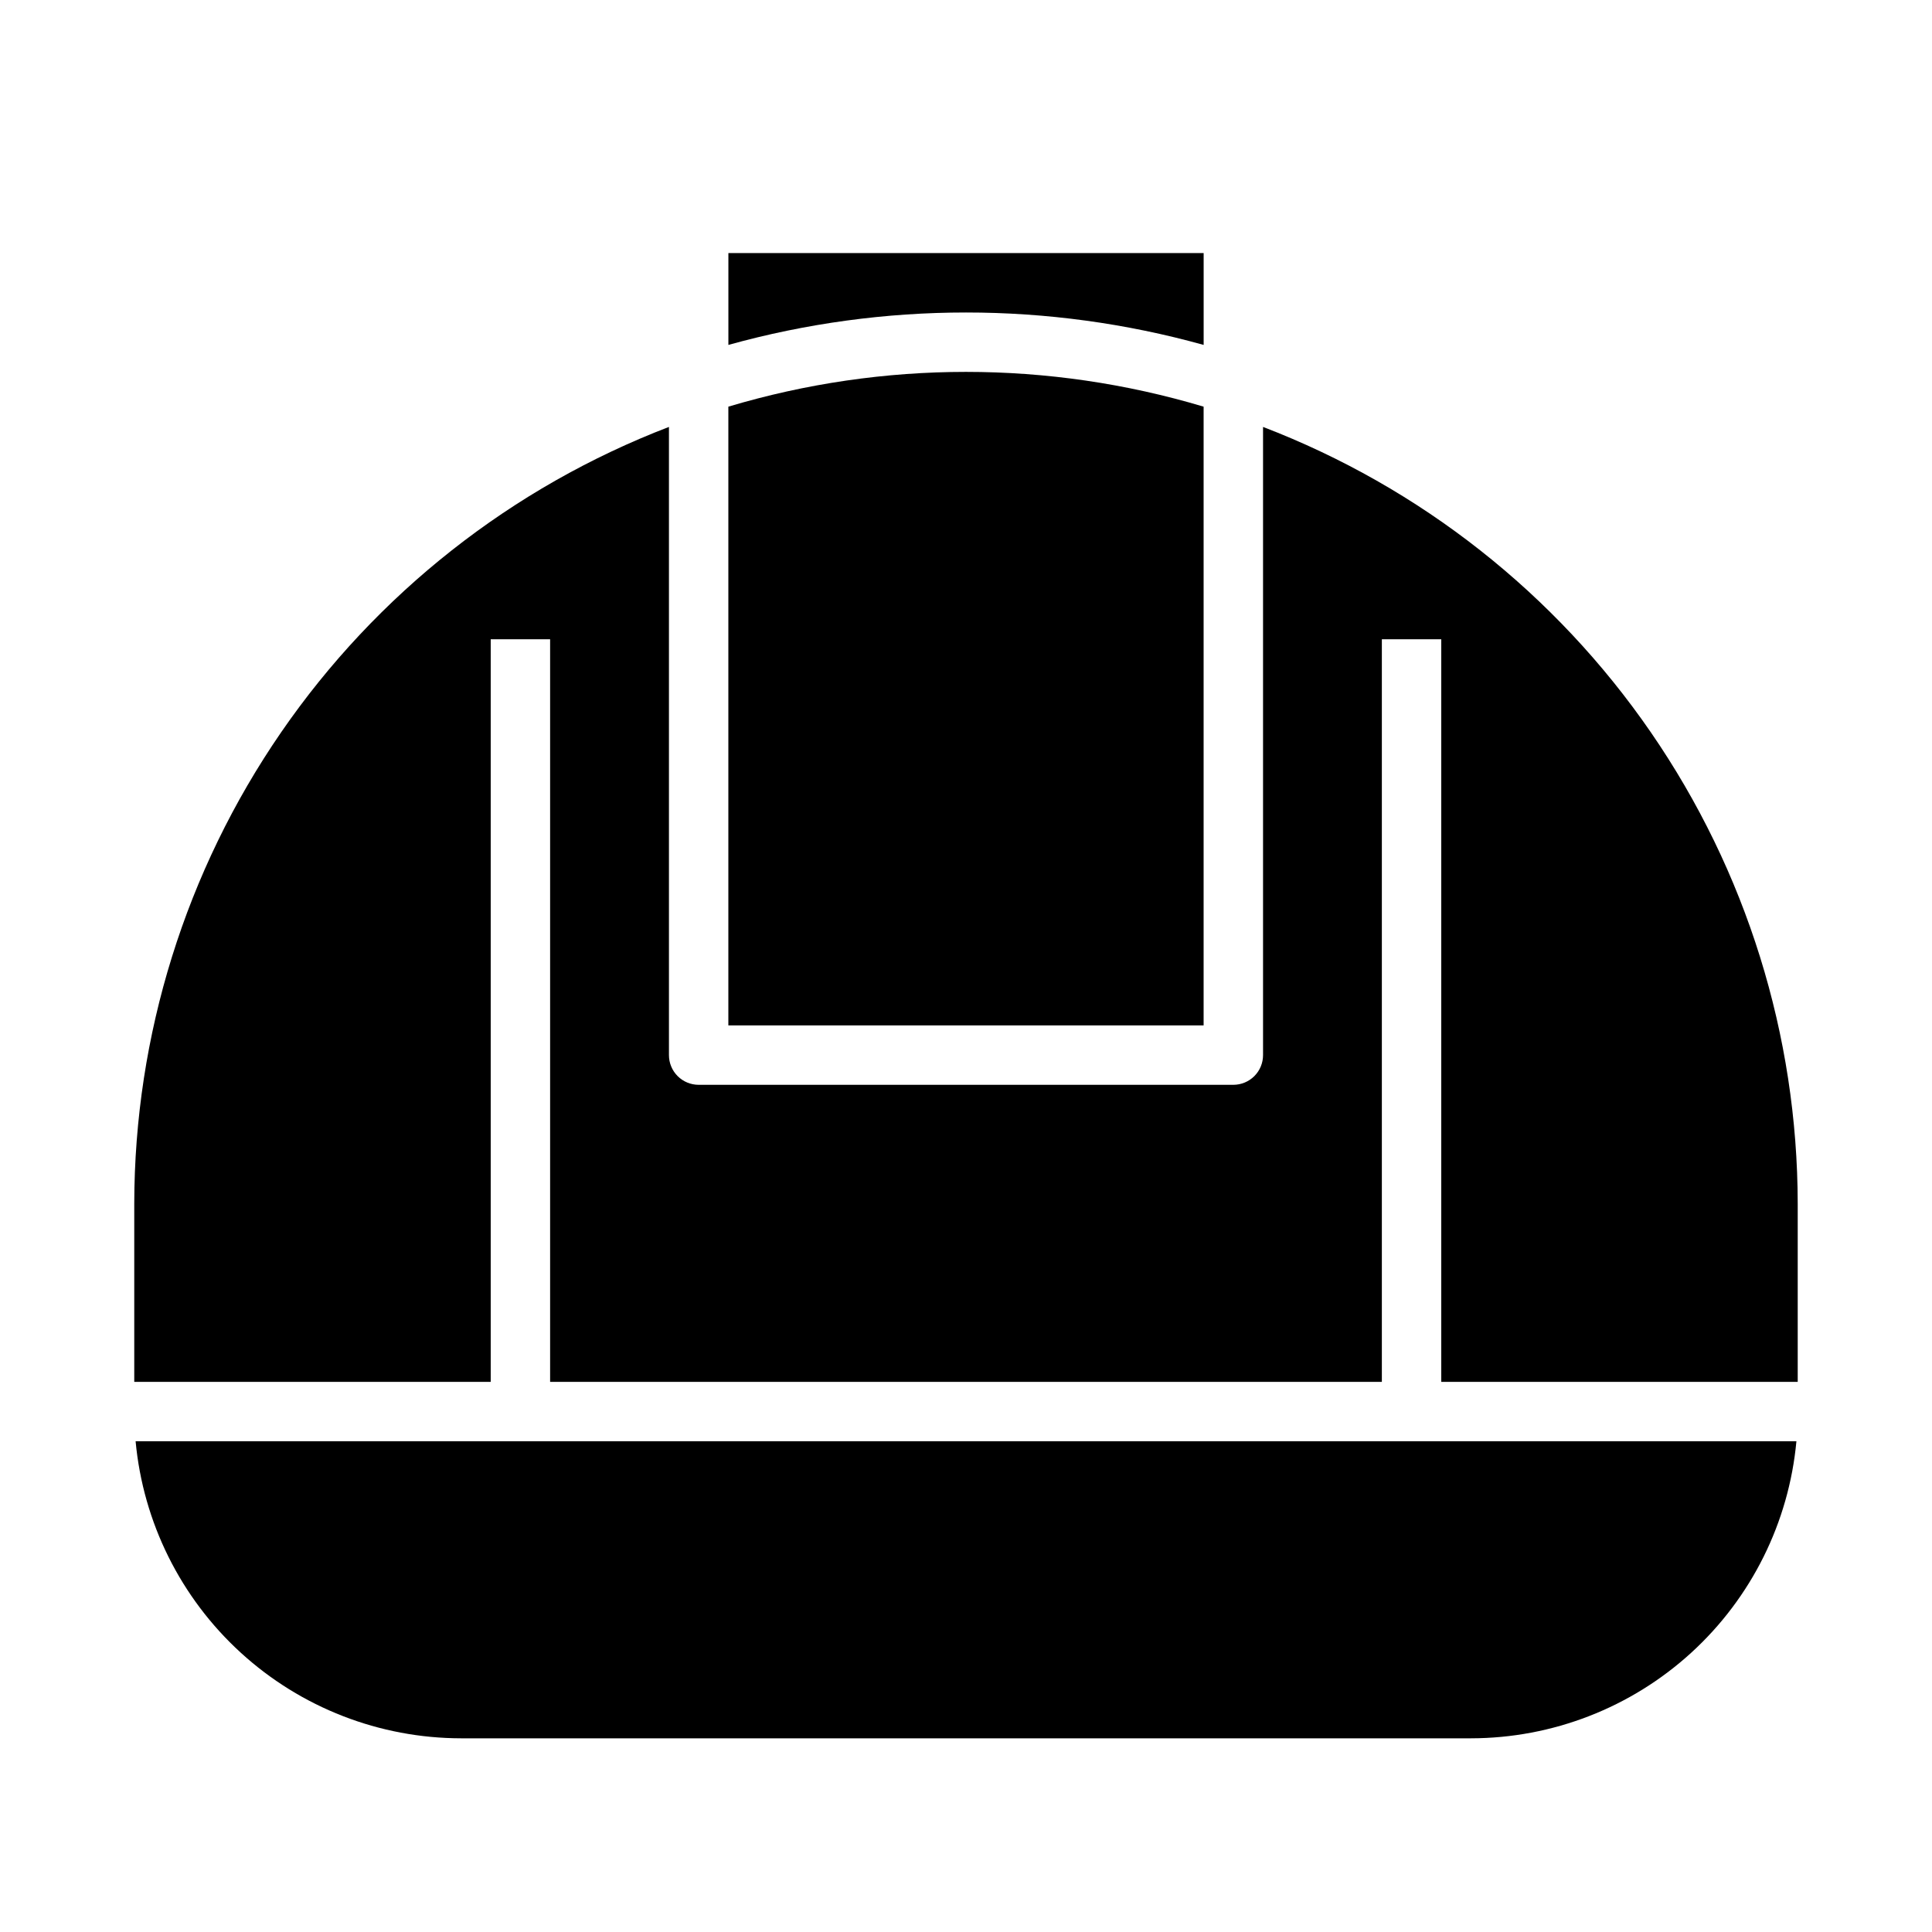
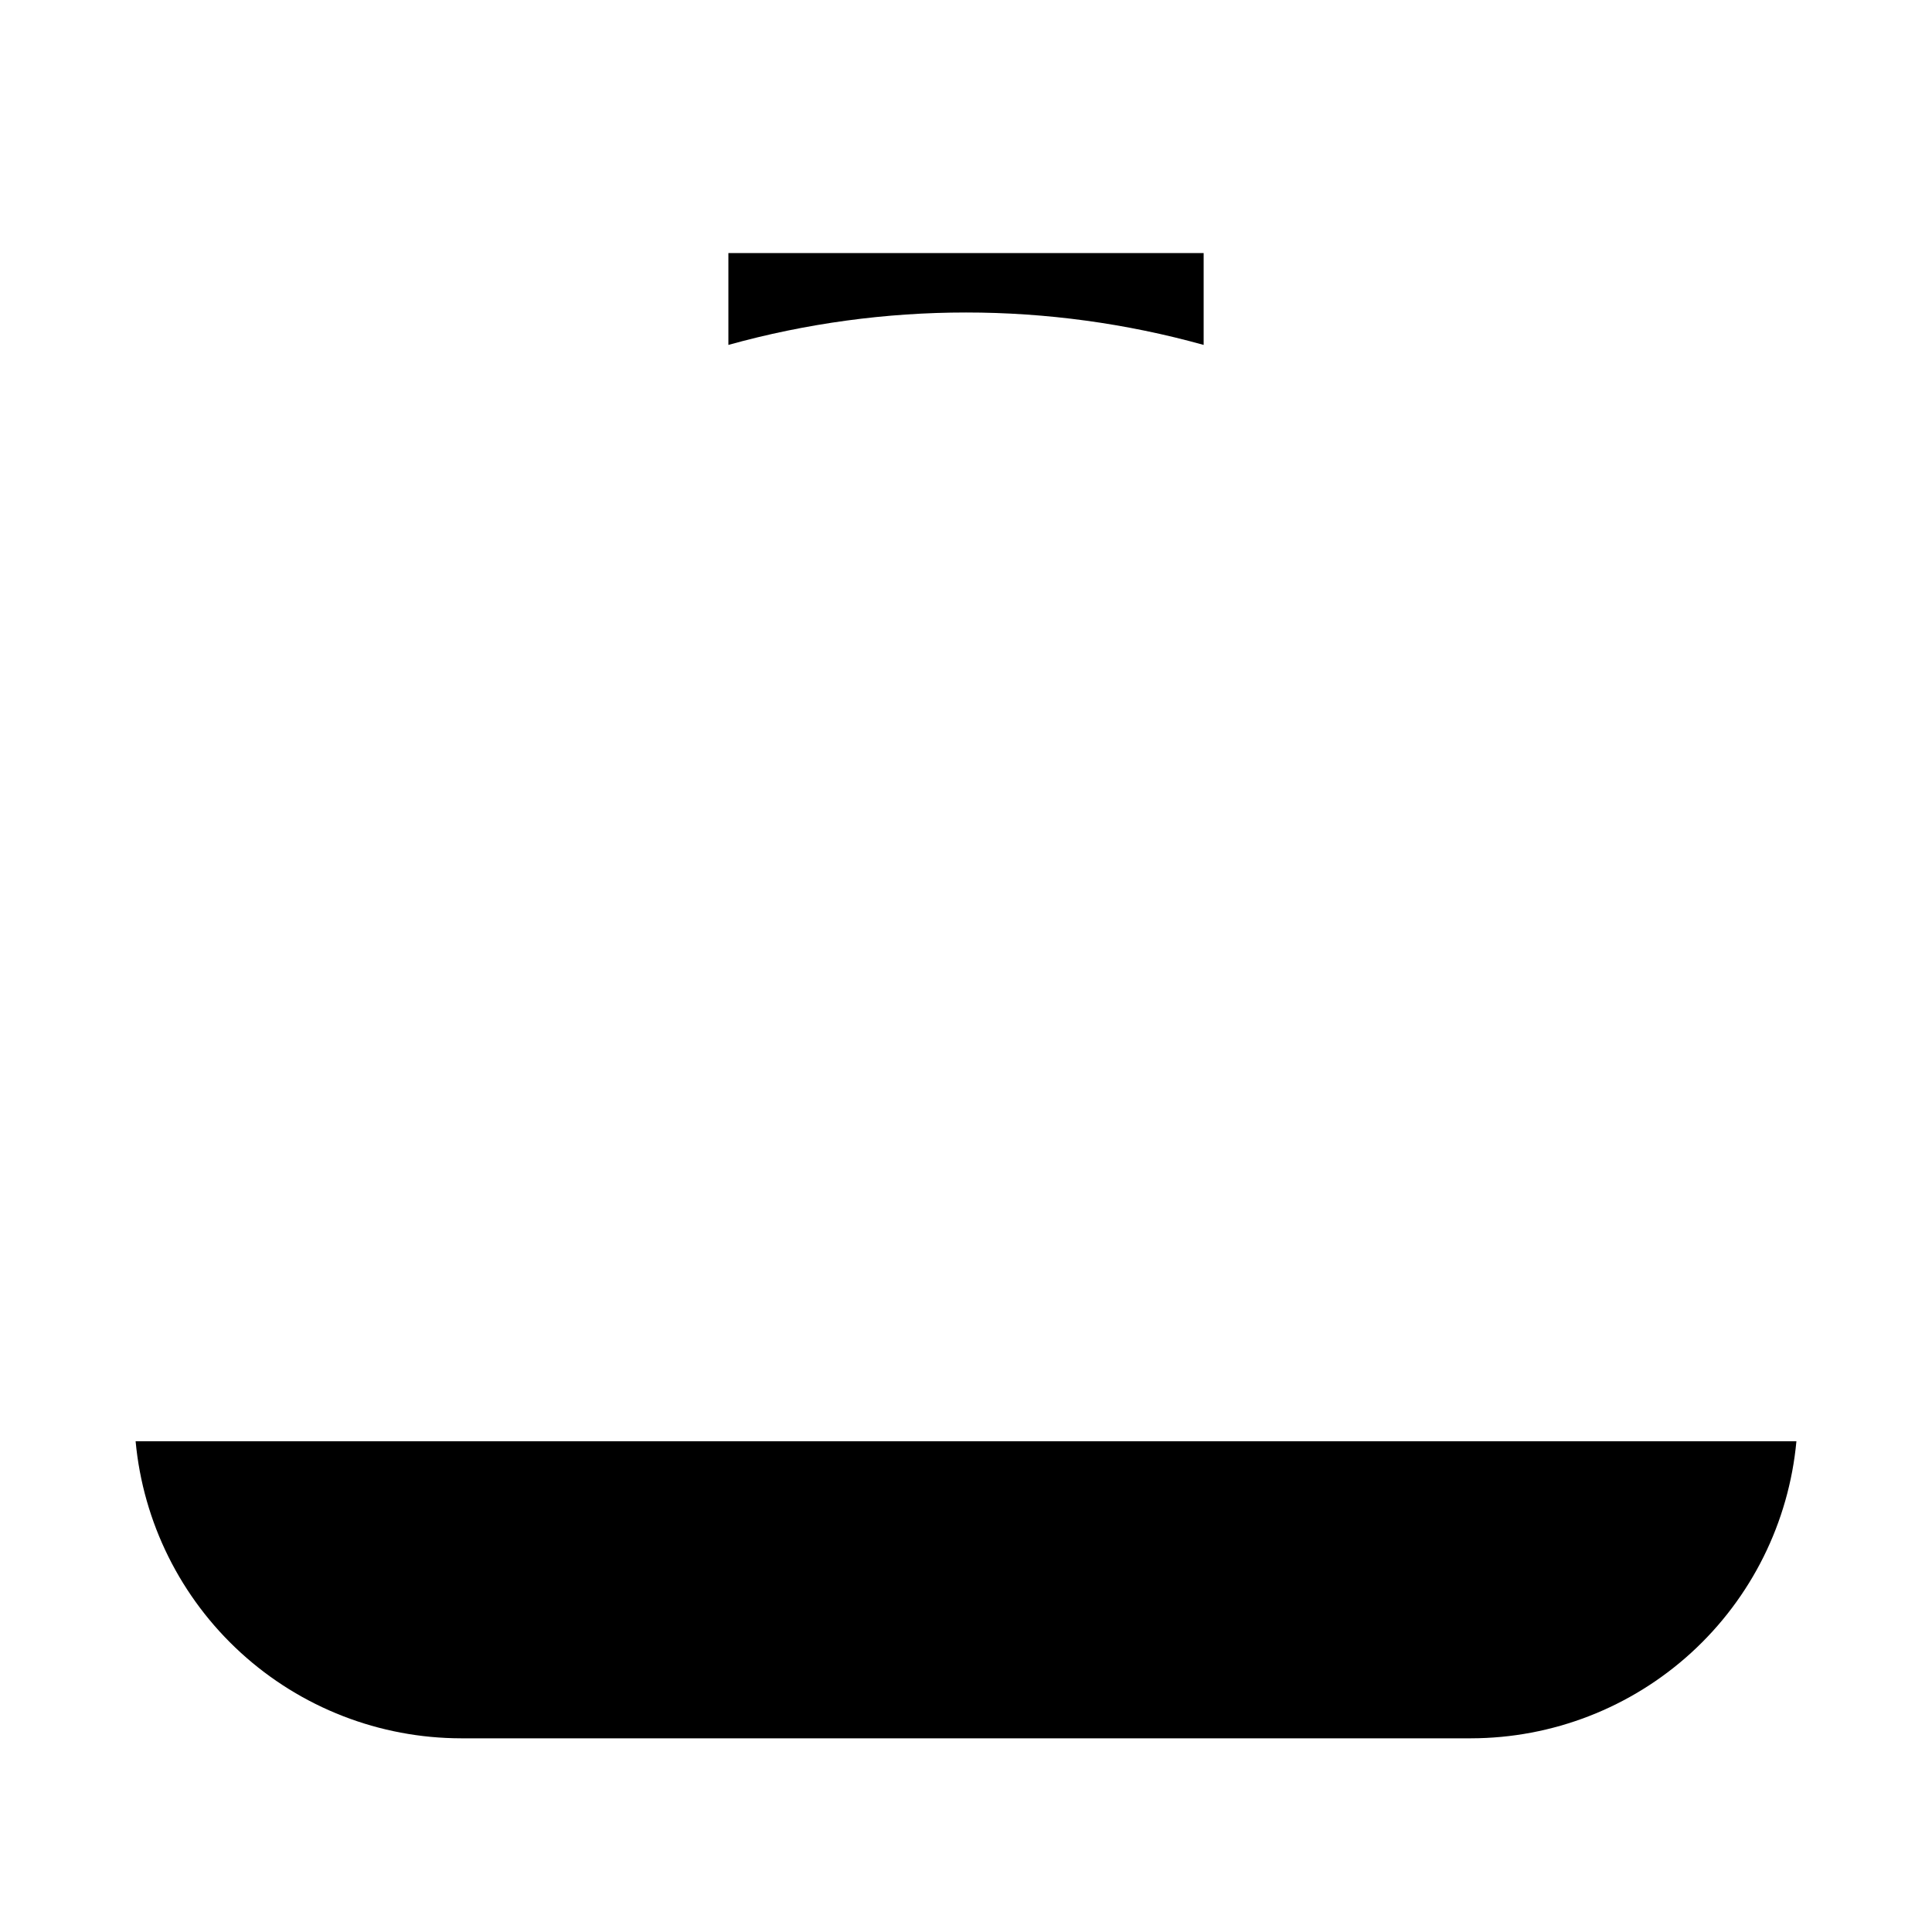
<svg xmlns="http://www.w3.org/2000/svg" fill="#000000" width="800px" height="800px" version="1.1" viewBox="144 144 512 512">
  <g>
-     <path d="m337.02 251.77v163.97h125.95v-163.97c-41.086-12.289-84.867-12.289-125.95 0z" />
    <path d="m266.18 604.67h267.65c21.594-0.027 42.402-8.109 58.355-22.672 15.949-14.559 25.891-34.547 27.883-56.051h-440.13c1.992 21.504 11.934 41.492 27.887 56.051 15.949 14.562 36.758 22.645 58.355 22.672z" />
    <path d="m462.98 211.07h-125.95v24.336c41.203-11.457 84.75-11.457 125.95 0z" />
-     <path d="m478.72 257.14v166.47c0 2.09-0.828 4.094-2.305 5.57-1.477 1.477-3.481 2.305-5.566 2.305h-141.7c-2.086 0-4.09-0.828-5.566-2.305-1.477-1.477-2.305-3.481-2.305-5.57v-166.47c-41.648 15.973-77.484 44.191-102.78 80.934s-38.863 80.289-38.918 124.9v47.23h94.465v-196.8h15.742v196.8h220.42v-196.8h15.742v196.8h94.465v-47.23c-0.055-44.609-13.621-88.156-38.918-124.9-25.293-36.742-61.129-64.961-102.78-80.934z" />
  </g>
</svg>